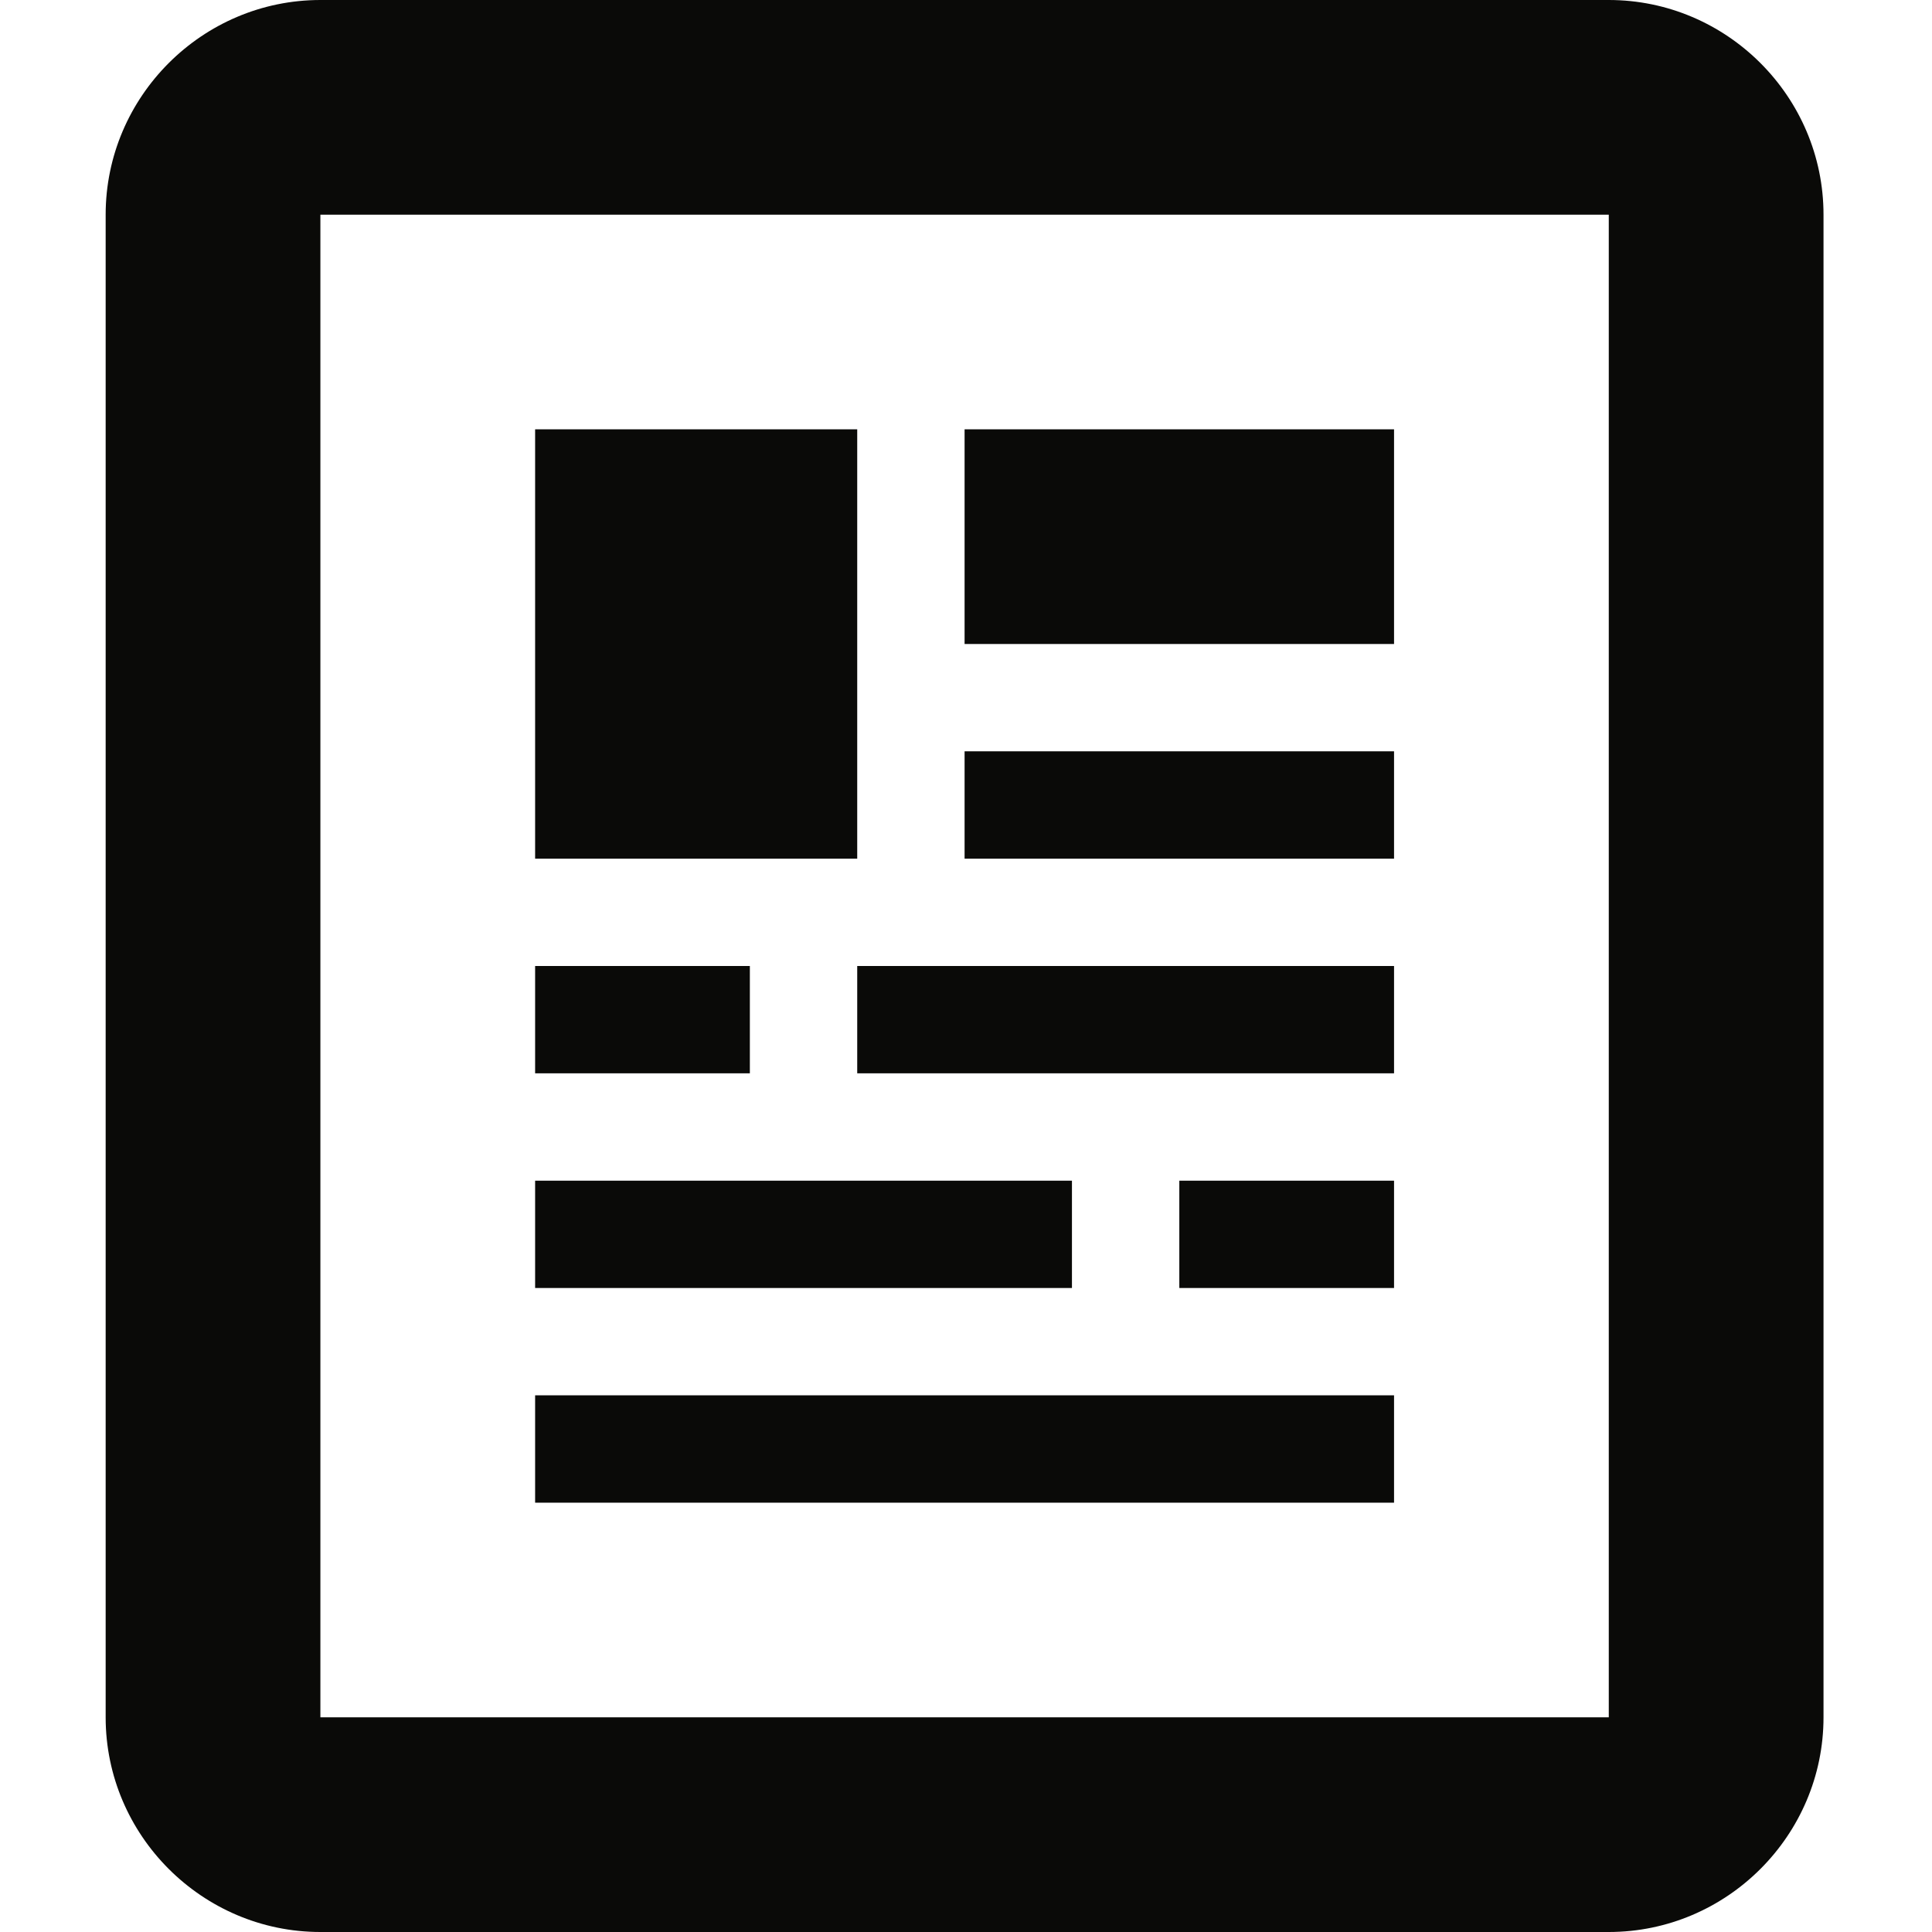
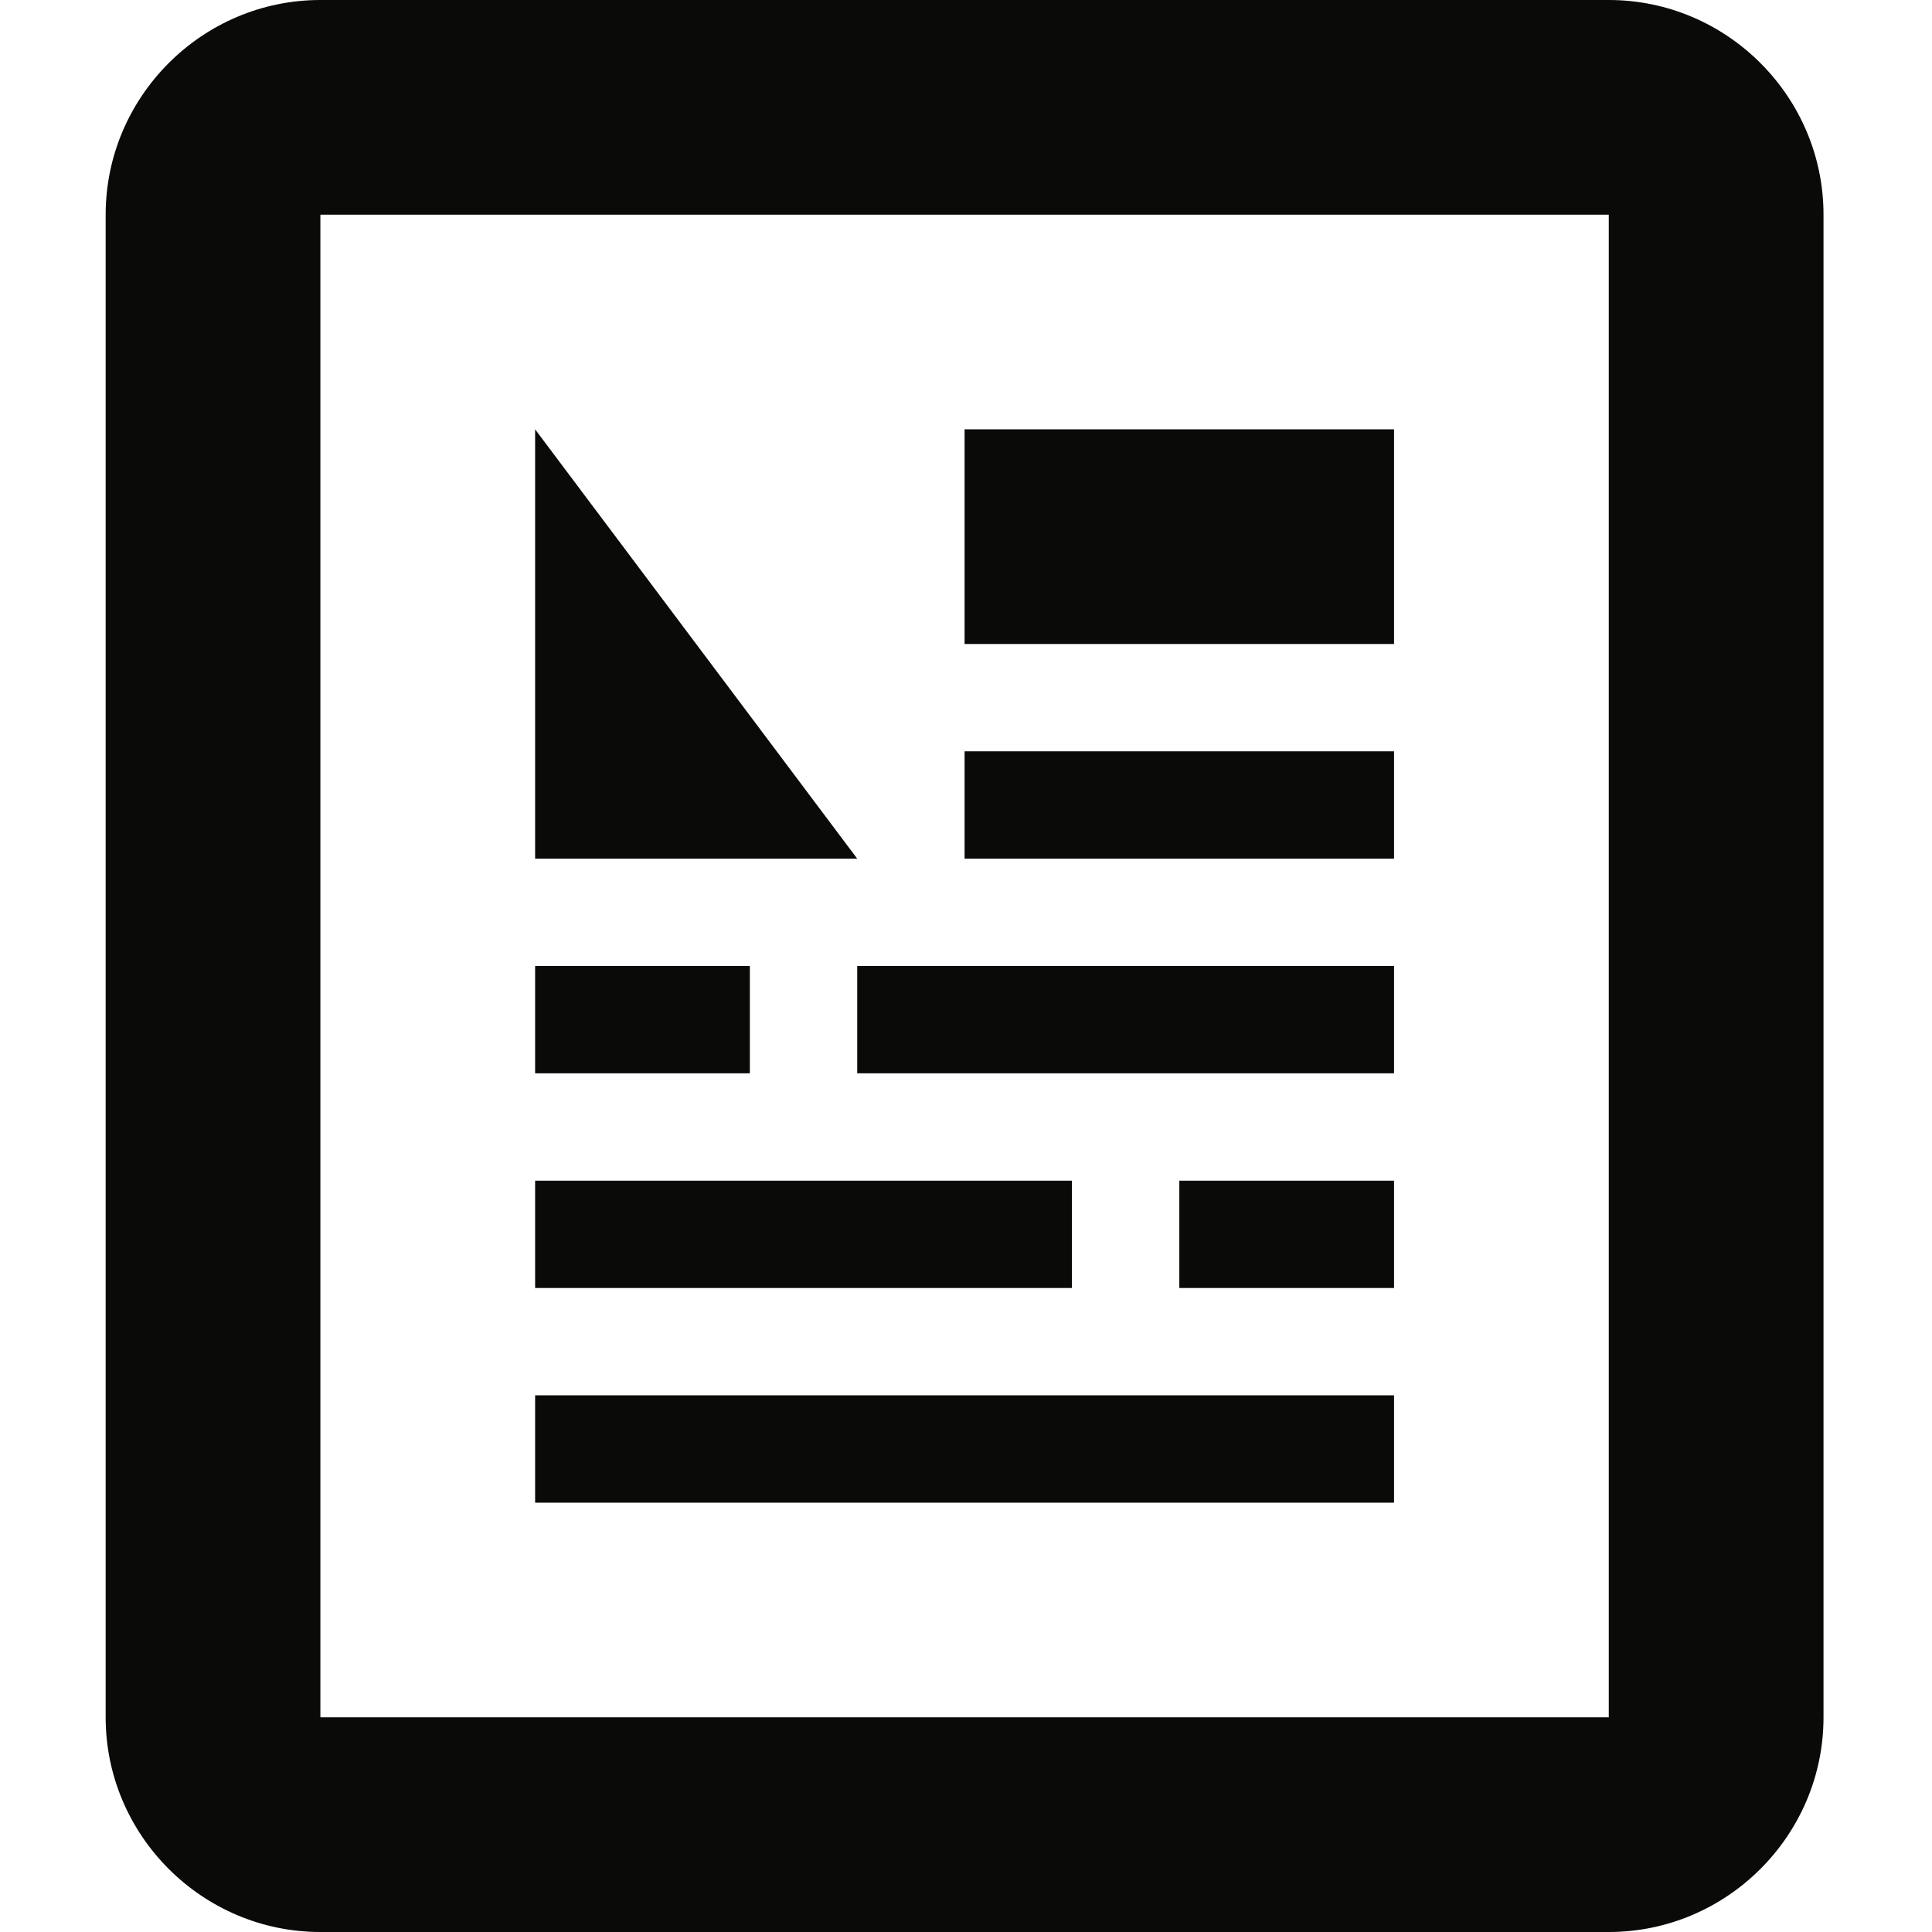
<svg xmlns="http://www.w3.org/2000/svg" width="512px" height="512px" viewBox="0 0 512 512" version="1.1">
  <title>clipping</title>
  <desc>Created with Sketch.</desc>
  <defs />
  <g id="Page-1" stroke="none" stroke-width="1" fill="none" fill-rule="evenodd">
    <g id="clipping" fill="#0A0A08">
-       <path d="M312.531,341.333 L369.437,341.333 L369.437,312.889 L312.531,312.889 L312.531,341.333 Z M141.812,398.222 L369.437,398.222 L369.437,369.778 L141.812,369.778 L141.812,398.222 Z M227.172,284.444 L369.437,284.444 L369.437,256 L227.172,256 L227.172,284.444 Z M141.812,284.444 L198.719,284.444 L198.719,256 L141.812,256 L141.812,284.444 Z M141.812,227.556 L227.172,227.556 L227.172,113.778 L141.812,113.778 L141.812,227.556 Z M255.625,170.667 L369.437,170.667 L369.437,113.778 L255.625,113.778 L255.625,170.667 Z M255.625,227.556 L369.437,227.556 L369.437,199.111 L255.625,199.111 L255.625,227.556 Z M141.812,341.333 L284.078,341.333 L284.078,312.889 L141.812,312.889 L141.812,341.333 Z M84.906,455.111 L426.344,455.111 L426.344,56.889 L84.906,56.889 L84.906,455.111 Z M426.344,0 L84.906,0 C53.608,0 28,25.6 28,56.889 L28,455.111 C28,486.4 53.608,512 84.906,512 L426.344,512 C457.642,512 483.25,486.4 483.25,455.111 L483.25,56.889 C483.25,25.6 457.642,0 426.344,0 L426.344,0 Z" id="Fill-144" />
+       <path d="M312.531,341.333 L369.437,341.333 L369.437,312.889 L312.531,312.889 L312.531,341.333 Z M141.812,398.222 L369.437,398.222 L369.437,369.778 L141.812,369.778 L141.812,398.222 Z M227.172,284.444 L369.437,284.444 L369.437,256 L227.172,256 L227.172,284.444 Z M141.812,284.444 L198.719,284.444 L198.719,256 L141.812,256 L141.812,284.444 Z M141.812,227.556 L227.172,227.556 L141.812,113.778 L141.812,227.556 Z M255.625,170.667 L369.437,170.667 L369.437,113.778 L255.625,113.778 L255.625,170.667 Z M255.625,227.556 L369.437,227.556 L369.437,199.111 L255.625,199.111 L255.625,227.556 Z M141.812,341.333 L284.078,341.333 L284.078,312.889 L141.812,312.889 L141.812,341.333 Z M84.906,455.111 L426.344,455.111 L426.344,56.889 L84.906,56.889 L84.906,455.111 Z M426.344,0 L84.906,0 C53.608,0 28,25.6 28,56.889 L28,455.111 C28,486.4 53.608,512 84.906,512 L426.344,512 C457.642,512 483.25,486.4 483.25,455.111 L483.25,56.889 C483.25,25.6 457.642,0 426.344,0 L426.344,0 Z" id="Fill-144" />
    </g>
  </g>
</svg>